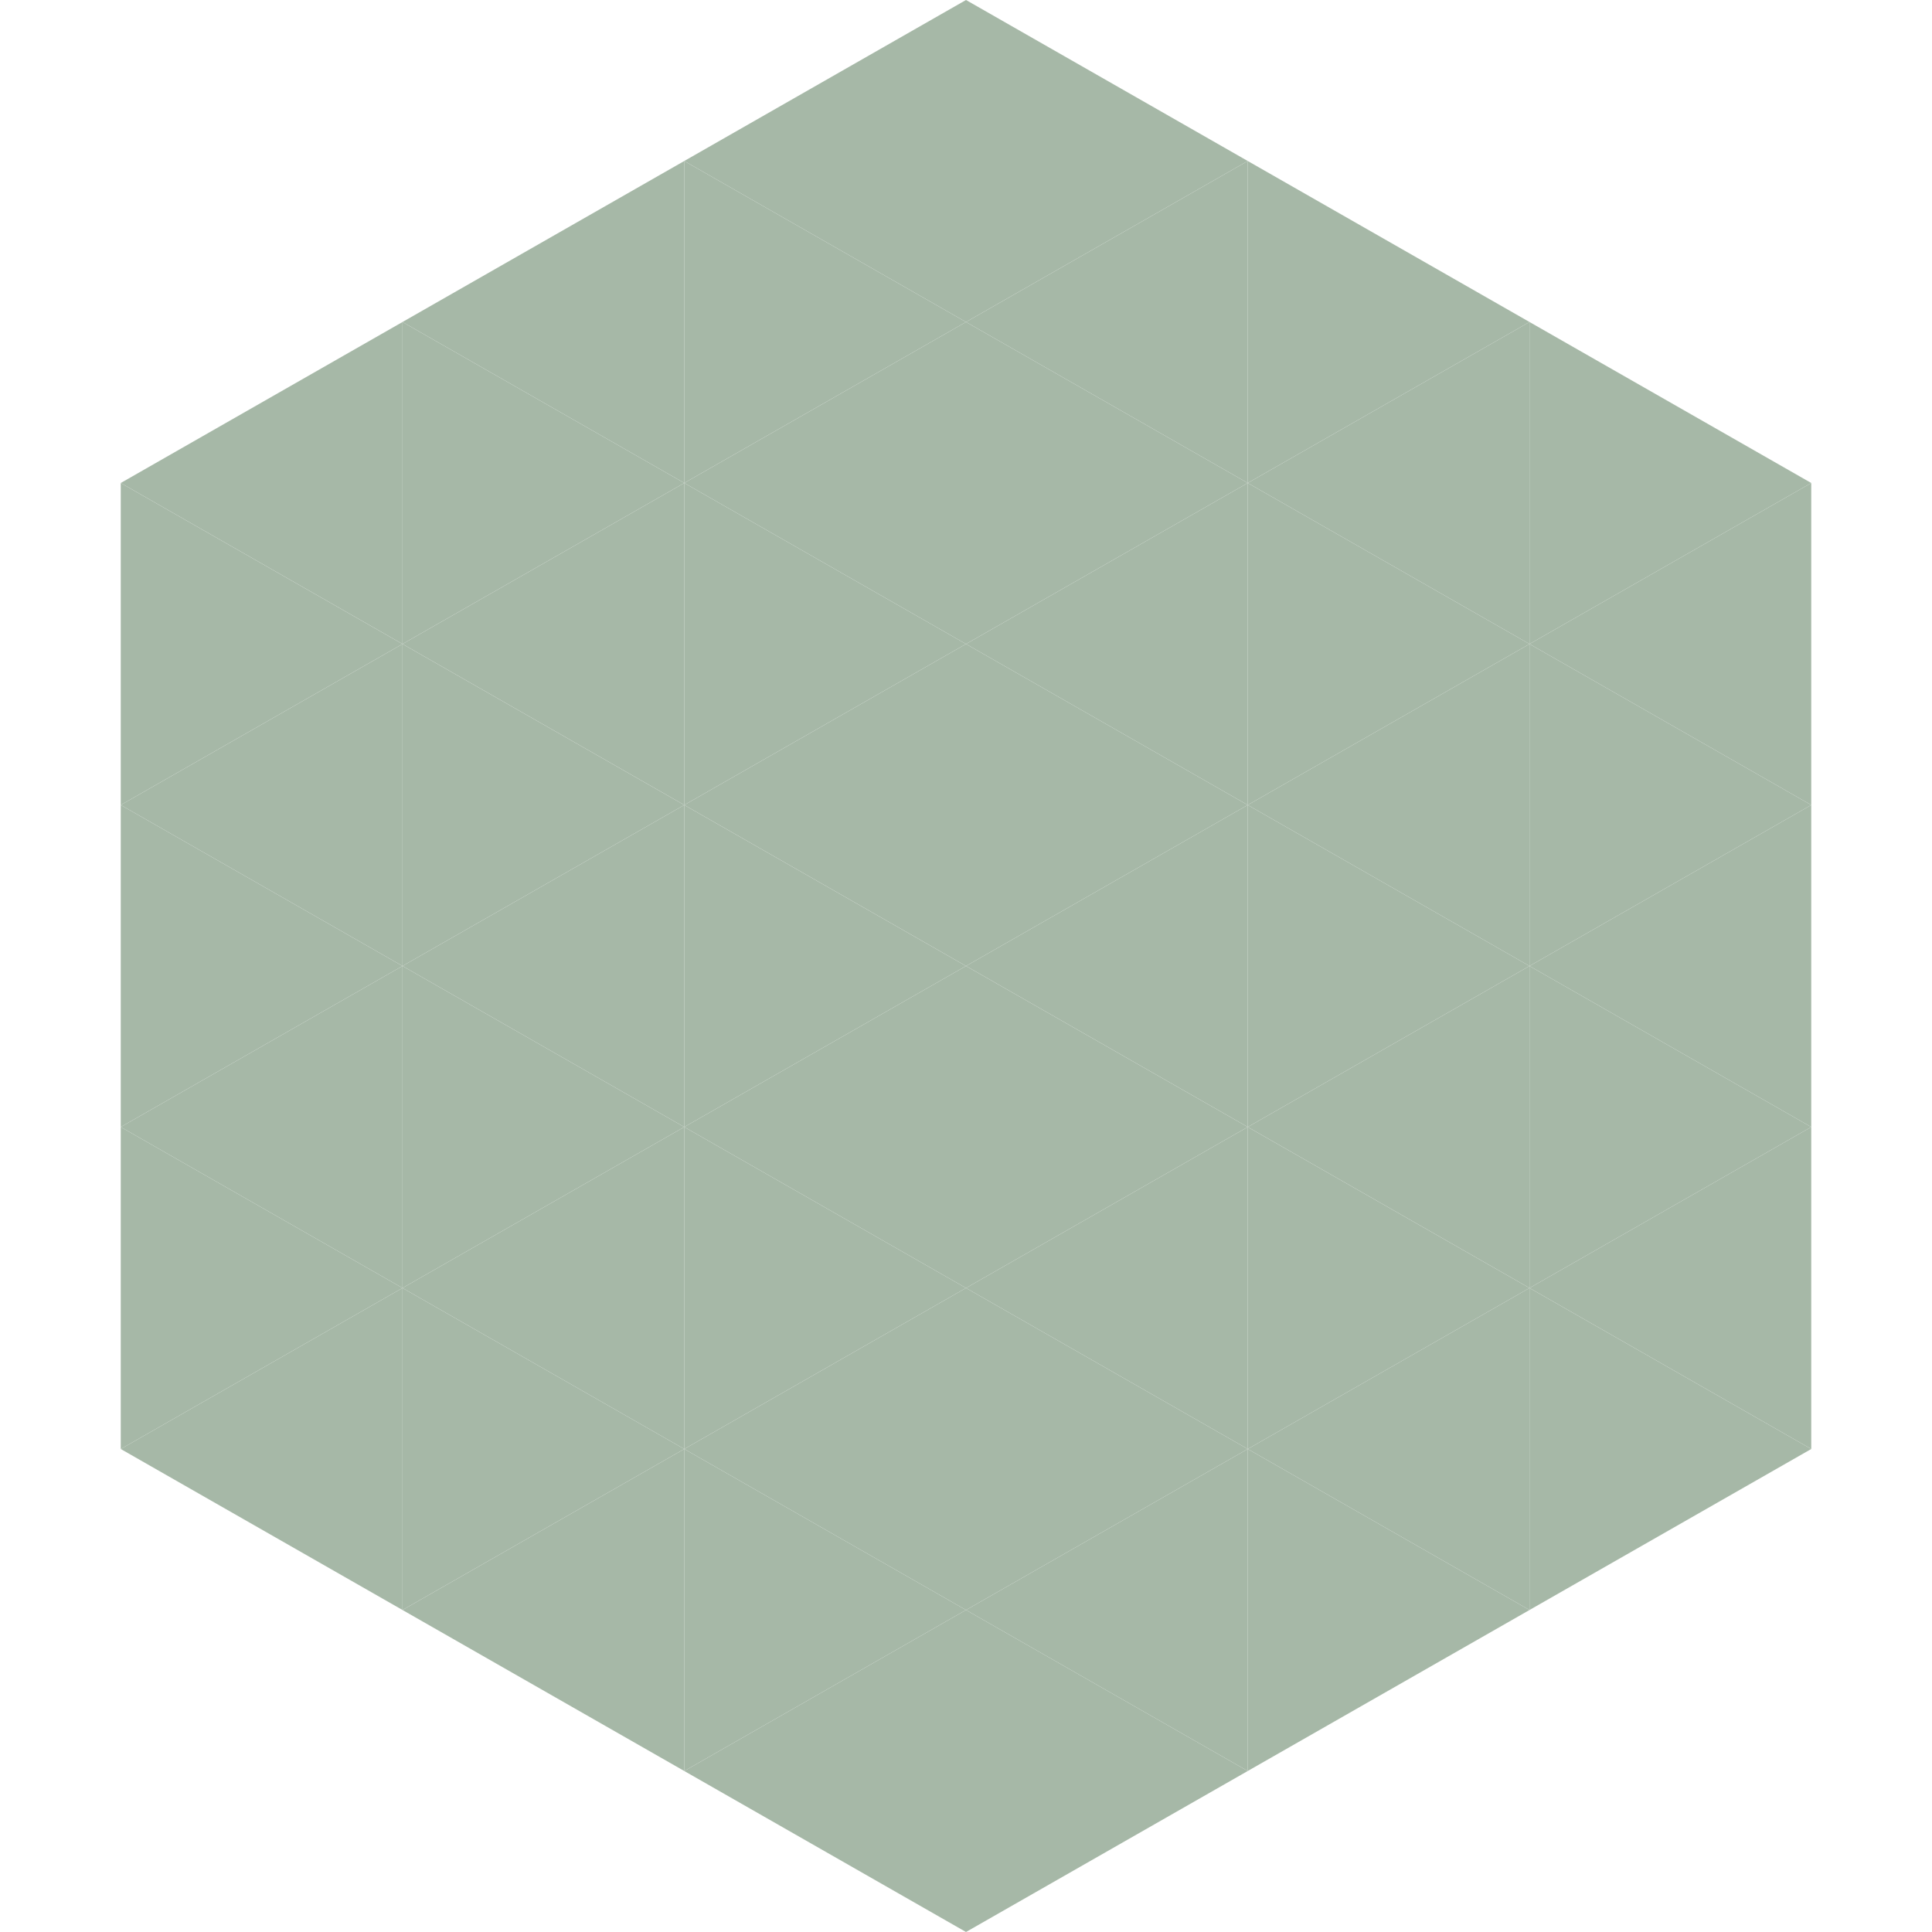
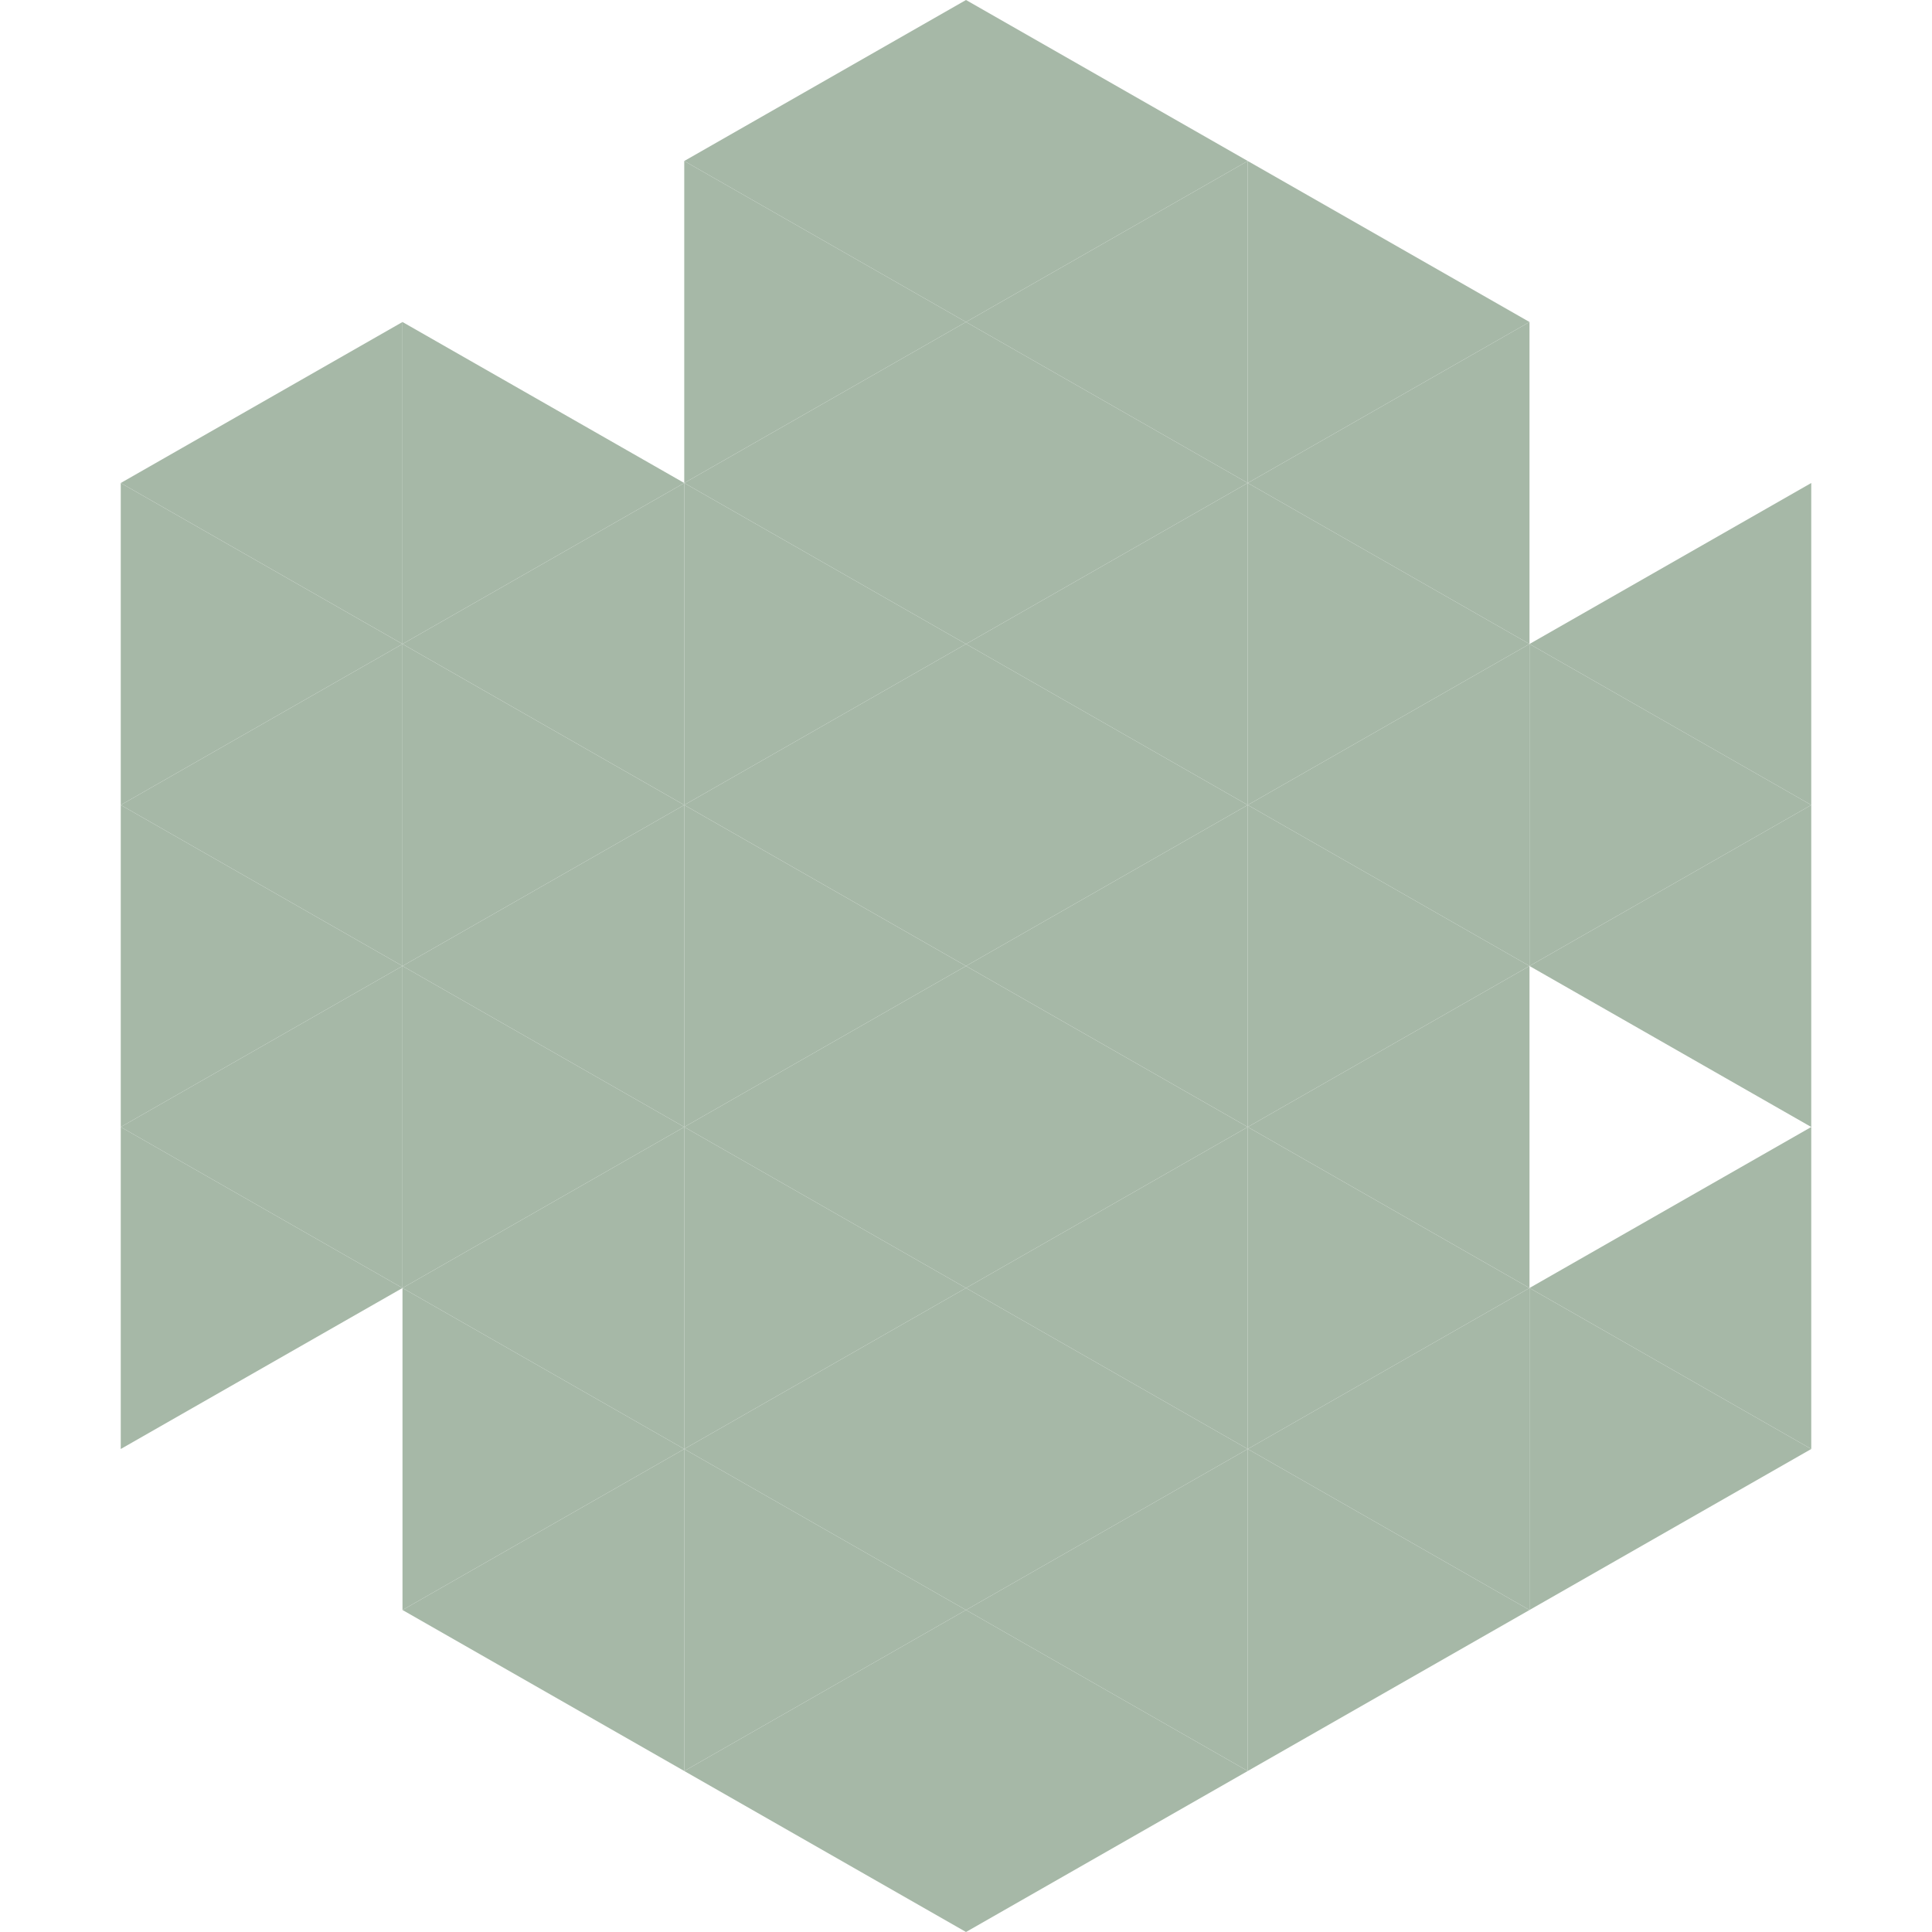
<svg xmlns="http://www.w3.org/2000/svg" width="240" height="240">
  <polygon points="50,40 15,60 50,80" style="fill:rgb(166,184,167)" />
-   <polygon points="190,40 225,60 190,80" style="fill:rgb(166,184,167)" />
  <polygon points="15,60 50,80 15,100" style="fill:rgb(166,184,167)" />
  <polygon points="225,60 190,80 225,100" style="fill:rgb(166,184,167)" />
  <polygon points="50,80 15,100 50,120" style="fill:rgb(166,184,167)" />
  <polygon points="190,80 225,100 190,120" style="fill:rgb(166,184,167)" />
  <polygon points="15,100 50,120 15,140" style="fill:rgb(166,184,167)" />
  <polygon points="225,100 190,120 225,140" style="fill:rgb(166,184,167)" />
  <polygon points="50,120 15,140 50,160" style="fill:rgb(166,184,167)" />
-   <polygon points="190,120 225,140 190,160" style="fill:rgb(166,184,167)" />
  <polygon points="15,140 50,160 15,180" style="fill:rgb(166,184,167)" />
  <polygon points="225,140 190,160 225,180" style="fill:rgb(166,184,167)" />
-   <polygon points="50,160 15,180 50,200" style="fill:rgb(166,184,167)" />
  <polygon points="190,160 225,180 190,200" style="fill:rgb(166,184,167)" />
  <polygon points="15,180 50,200 15,220" style="fill:rgb(255,255,255); fill-opacity:0" />
  <polygon points="225,180 190,200 225,220" style="fill:rgb(255,255,255); fill-opacity:0" />
  <polygon points="50,0 85,20 50,40" style="fill:rgb(255,255,255); fill-opacity:0" />
  <polygon points="190,0 155,20 190,40" style="fill:rgb(255,255,255); fill-opacity:0" />
-   <polygon points="85,20 50,40 85,60" style="fill:rgb(166,184,167)" />
  <polygon points="155,20 190,40 155,60" style="fill:rgb(166,184,167)" />
  <polygon points="50,40 85,60 50,80" style="fill:rgb(166,184,167)" />
  <polygon points="190,40 155,60 190,80" style="fill:rgb(166,184,167)" />
  <polygon points="85,60 50,80 85,100" style="fill:rgb(166,184,167)" />
  <polygon points="155,60 190,80 155,100" style="fill:rgb(166,184,167)" />
  <polygon points="50,80 85,100 50,120" style="fill:rgb(166,184,167)" />
  <polygon points="190,80 155,100 190,120" style="fill:rgb(166,184,167)" />
  <polygon points="85,100 50,120 85,140" style="fill:rgb(166,184,167)" />
  <polygon points="155,100 190,120 155,140" style="fill:rgb(166,184,167)" />
  <polygon points="50,120 85,140 50,160" style="fill:rgb(166,184,167)" />
  <polygon points="190,120 155,140 190,160" style="fill:rgb(166,184,167)" />
  <polygon points="85,140 50,160 85,180" style="fill:rgb(166,184,167)" />
  <polygon points="155,140 190,160 155,180" style="fill:rgb(166,184,167)" />
  <polygon points="50,160 85,180 50,200" style="fill:rgb(166,184,167)" />
  <polygon points="190,160 155,180 190,200" style="fill:rgb(166,184,167)" />
  <polygon points="85,180 50,200 85,220" style="fill:rgb(166,184,167)" />
  <polygon points="155,180 190,200 155,220" style="fill:rgb(166,184,167)" />
  <polygon points="120,0 85,20 120,40" style="fill:rgb(166,184,167)" />
  <polygon points="120,0 155,20 120,40" style="fill:rgb(166,184,167)" />
  <polygon points="85,20 120,40 85,60" style="fill:rgb(166,184,167)" />
  <polygon points="155,20 120,40 155,60" style="fill:rgb(166,184,167)" />
  <polygon points="120,40 85,60 120,80" style="fill:rgb(166,184,167)" />
  <polygon points="120,40 155,60 120,80" style="fill:rgb(166,184,167)" />
  <polygon points="85,60 120,80 85,100" style="fill:rgb(166,184,167)" />
  <polygon points="155,60 120,80 155,100" style="fill:rgb(166,184,167)" />
  <polygon points="120,80 85,100 120,120" style="fill:rgb(166,184,167)" />
  <polygon points="120,80 155,100 120,120" style="fill:rgb(166,184,167)" />
  <polygon points="85,100 120,120 85,140" style="fill:rgb(166,184,167)" />
  <polygon points="155,100 120,120 155,140" style="fill:rgb(166,184,167)" />
  <polygon points="120,120 85,140 120,160" style="fill:rgb(166,184,167)" />
  <polygon points="120,120 155,140 120,160" style="fill:rgb(166,184,167)" />
  <polygon points="85,140 120,160 85,180" style="fill:rgb(166,184,167)" />
  <polygon points="155,140 120,160 155,180" style="fill:rgb(166,184,167)" />
  <polygon points="120,160 85,180 120,200" style="fill:rgb(166,184,167)" />
  <polygon points="120,160 155,180 120,200" style="fill:rgb(166,184,167)" />
  <polygon points="85,180 120,200 85,220" style="fill:rgb(166,184,167)" />
  <polygon points="155,180 120,200 155,220" style="fill:rgb(166,184,167)" />
  <polygon points="120,200 85,220 120,240" style="fill:rgb(166,184,167)" />
  <polygon points="120,200 155,220 120,240" style="fill:rgb(166,184,167)" />
  <polygon points="85,220 120,240 85,260" style="fill:rgb(255,255,255); fill-opacity:0" />
-   <polygon points="155,220 120,240 155,260" style="fill:rgb(255,255,255); fill-opacity:0" />
</svg>